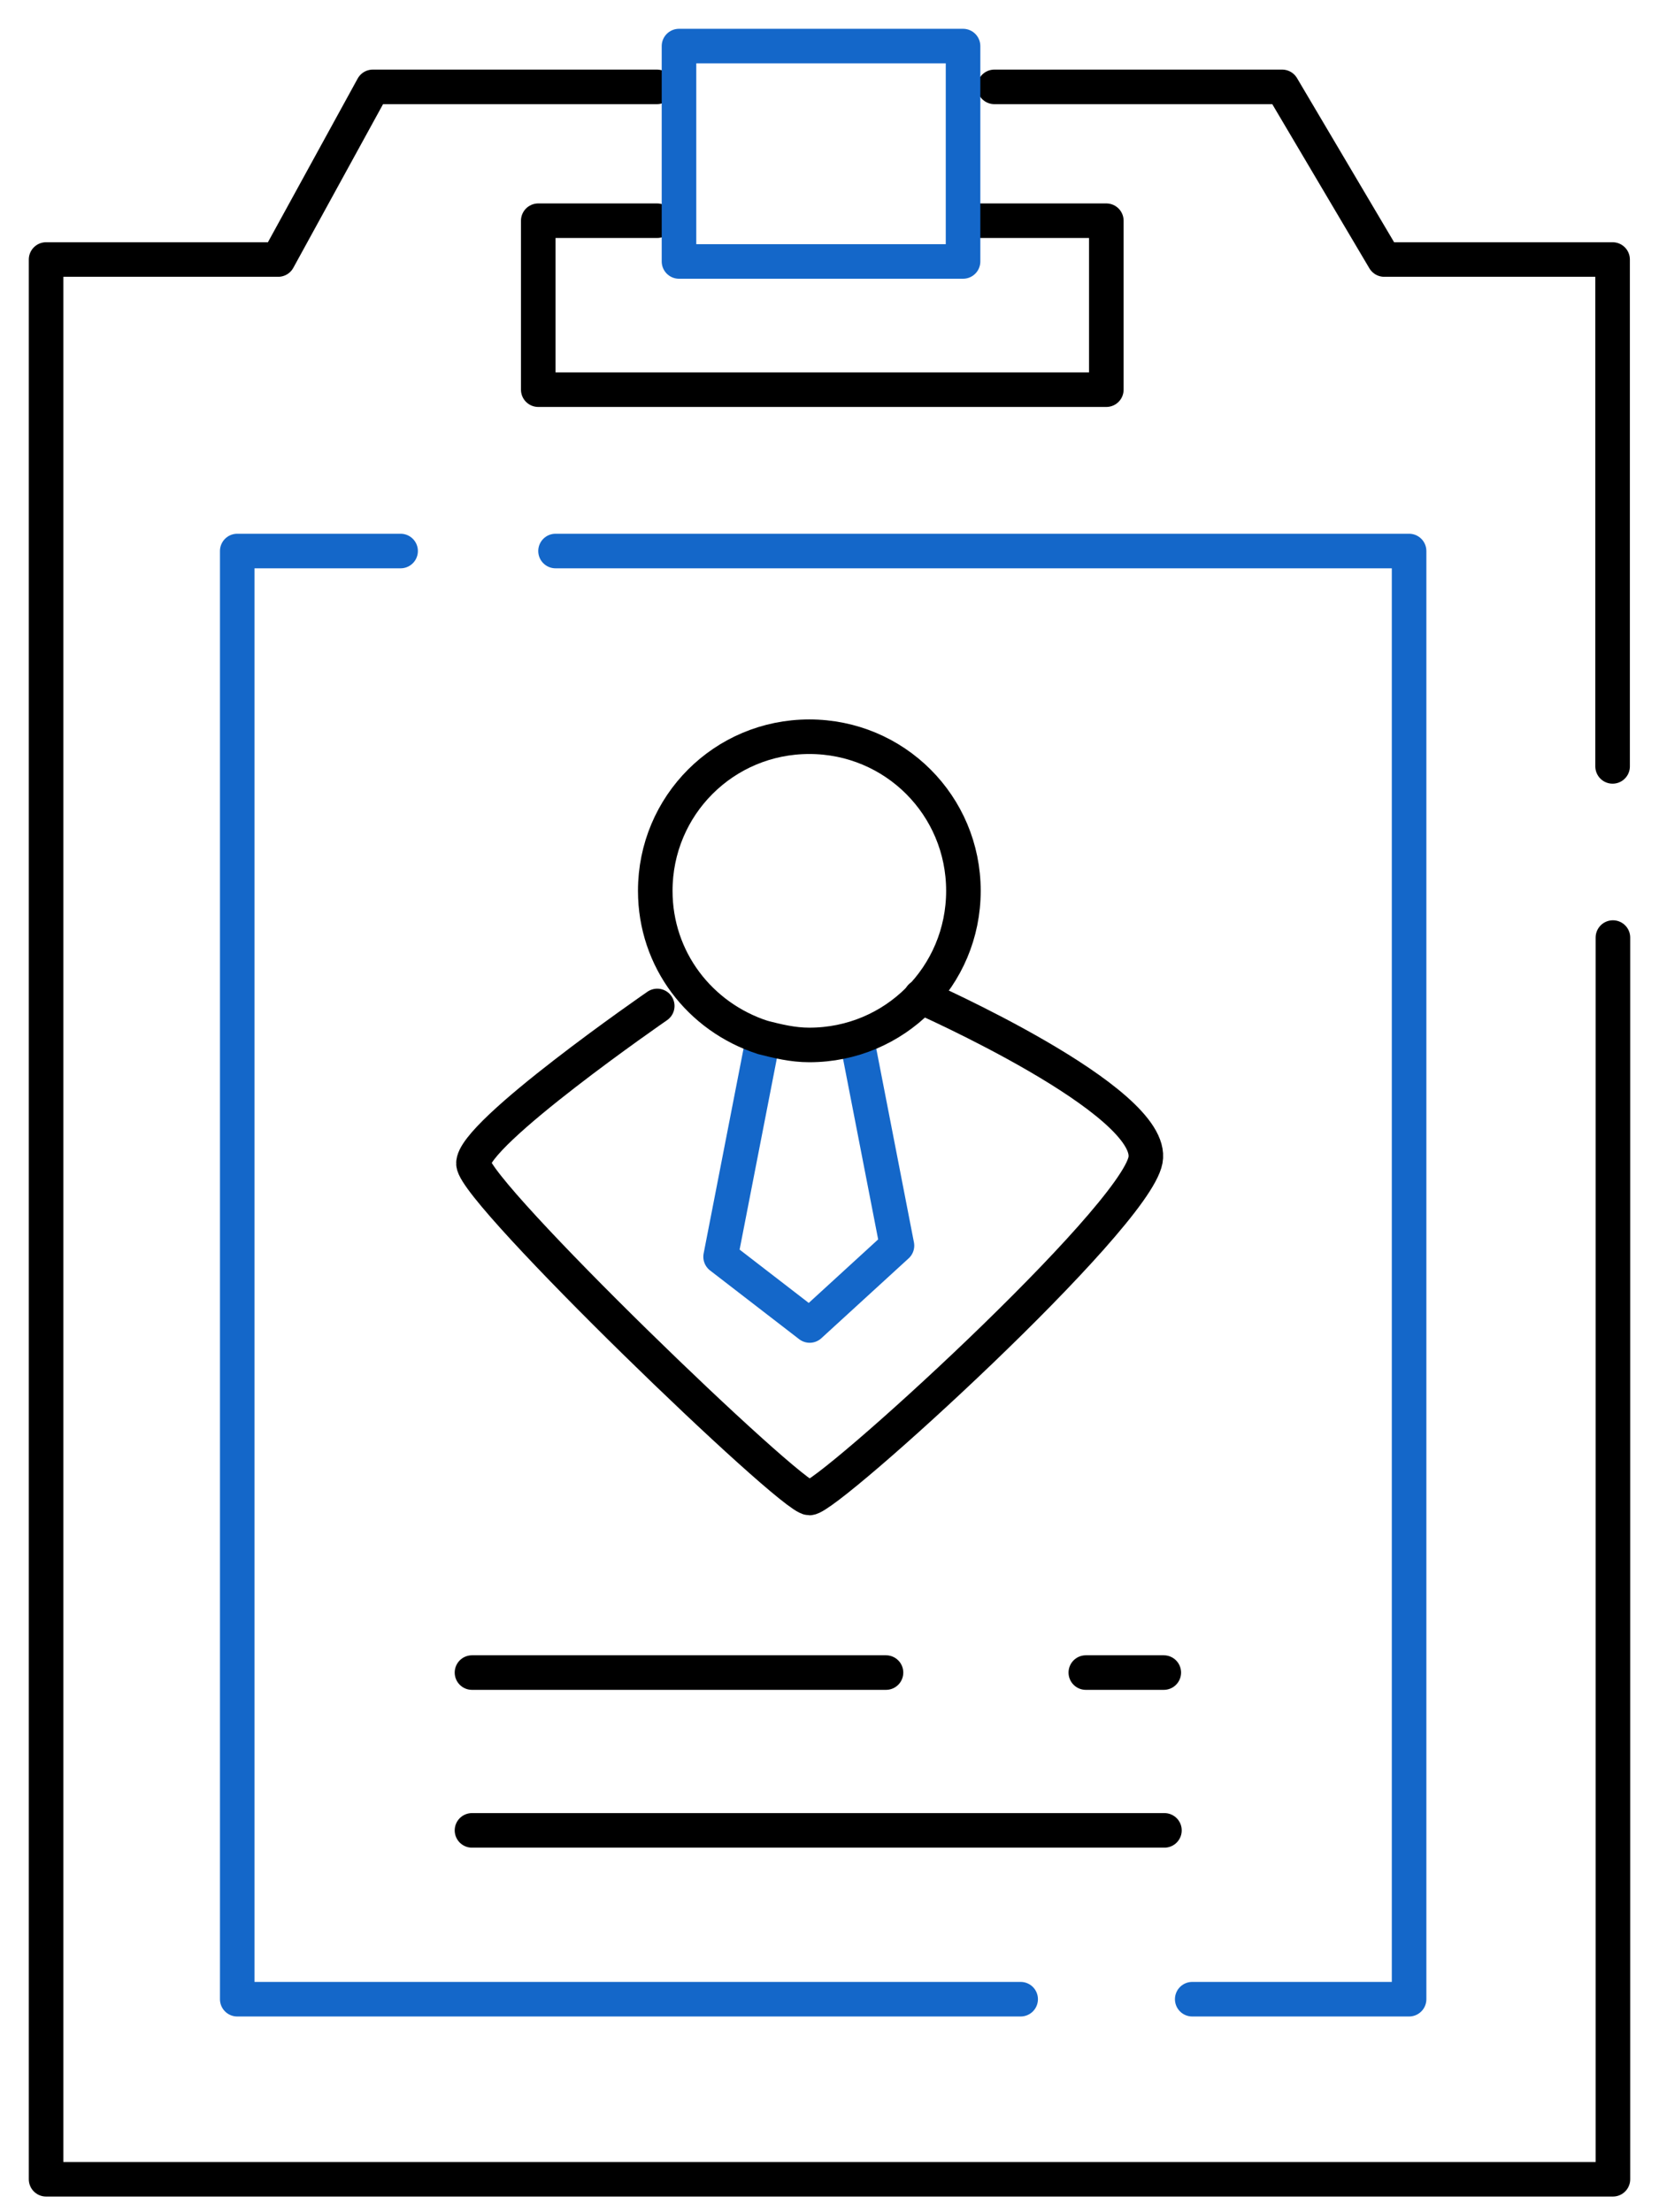
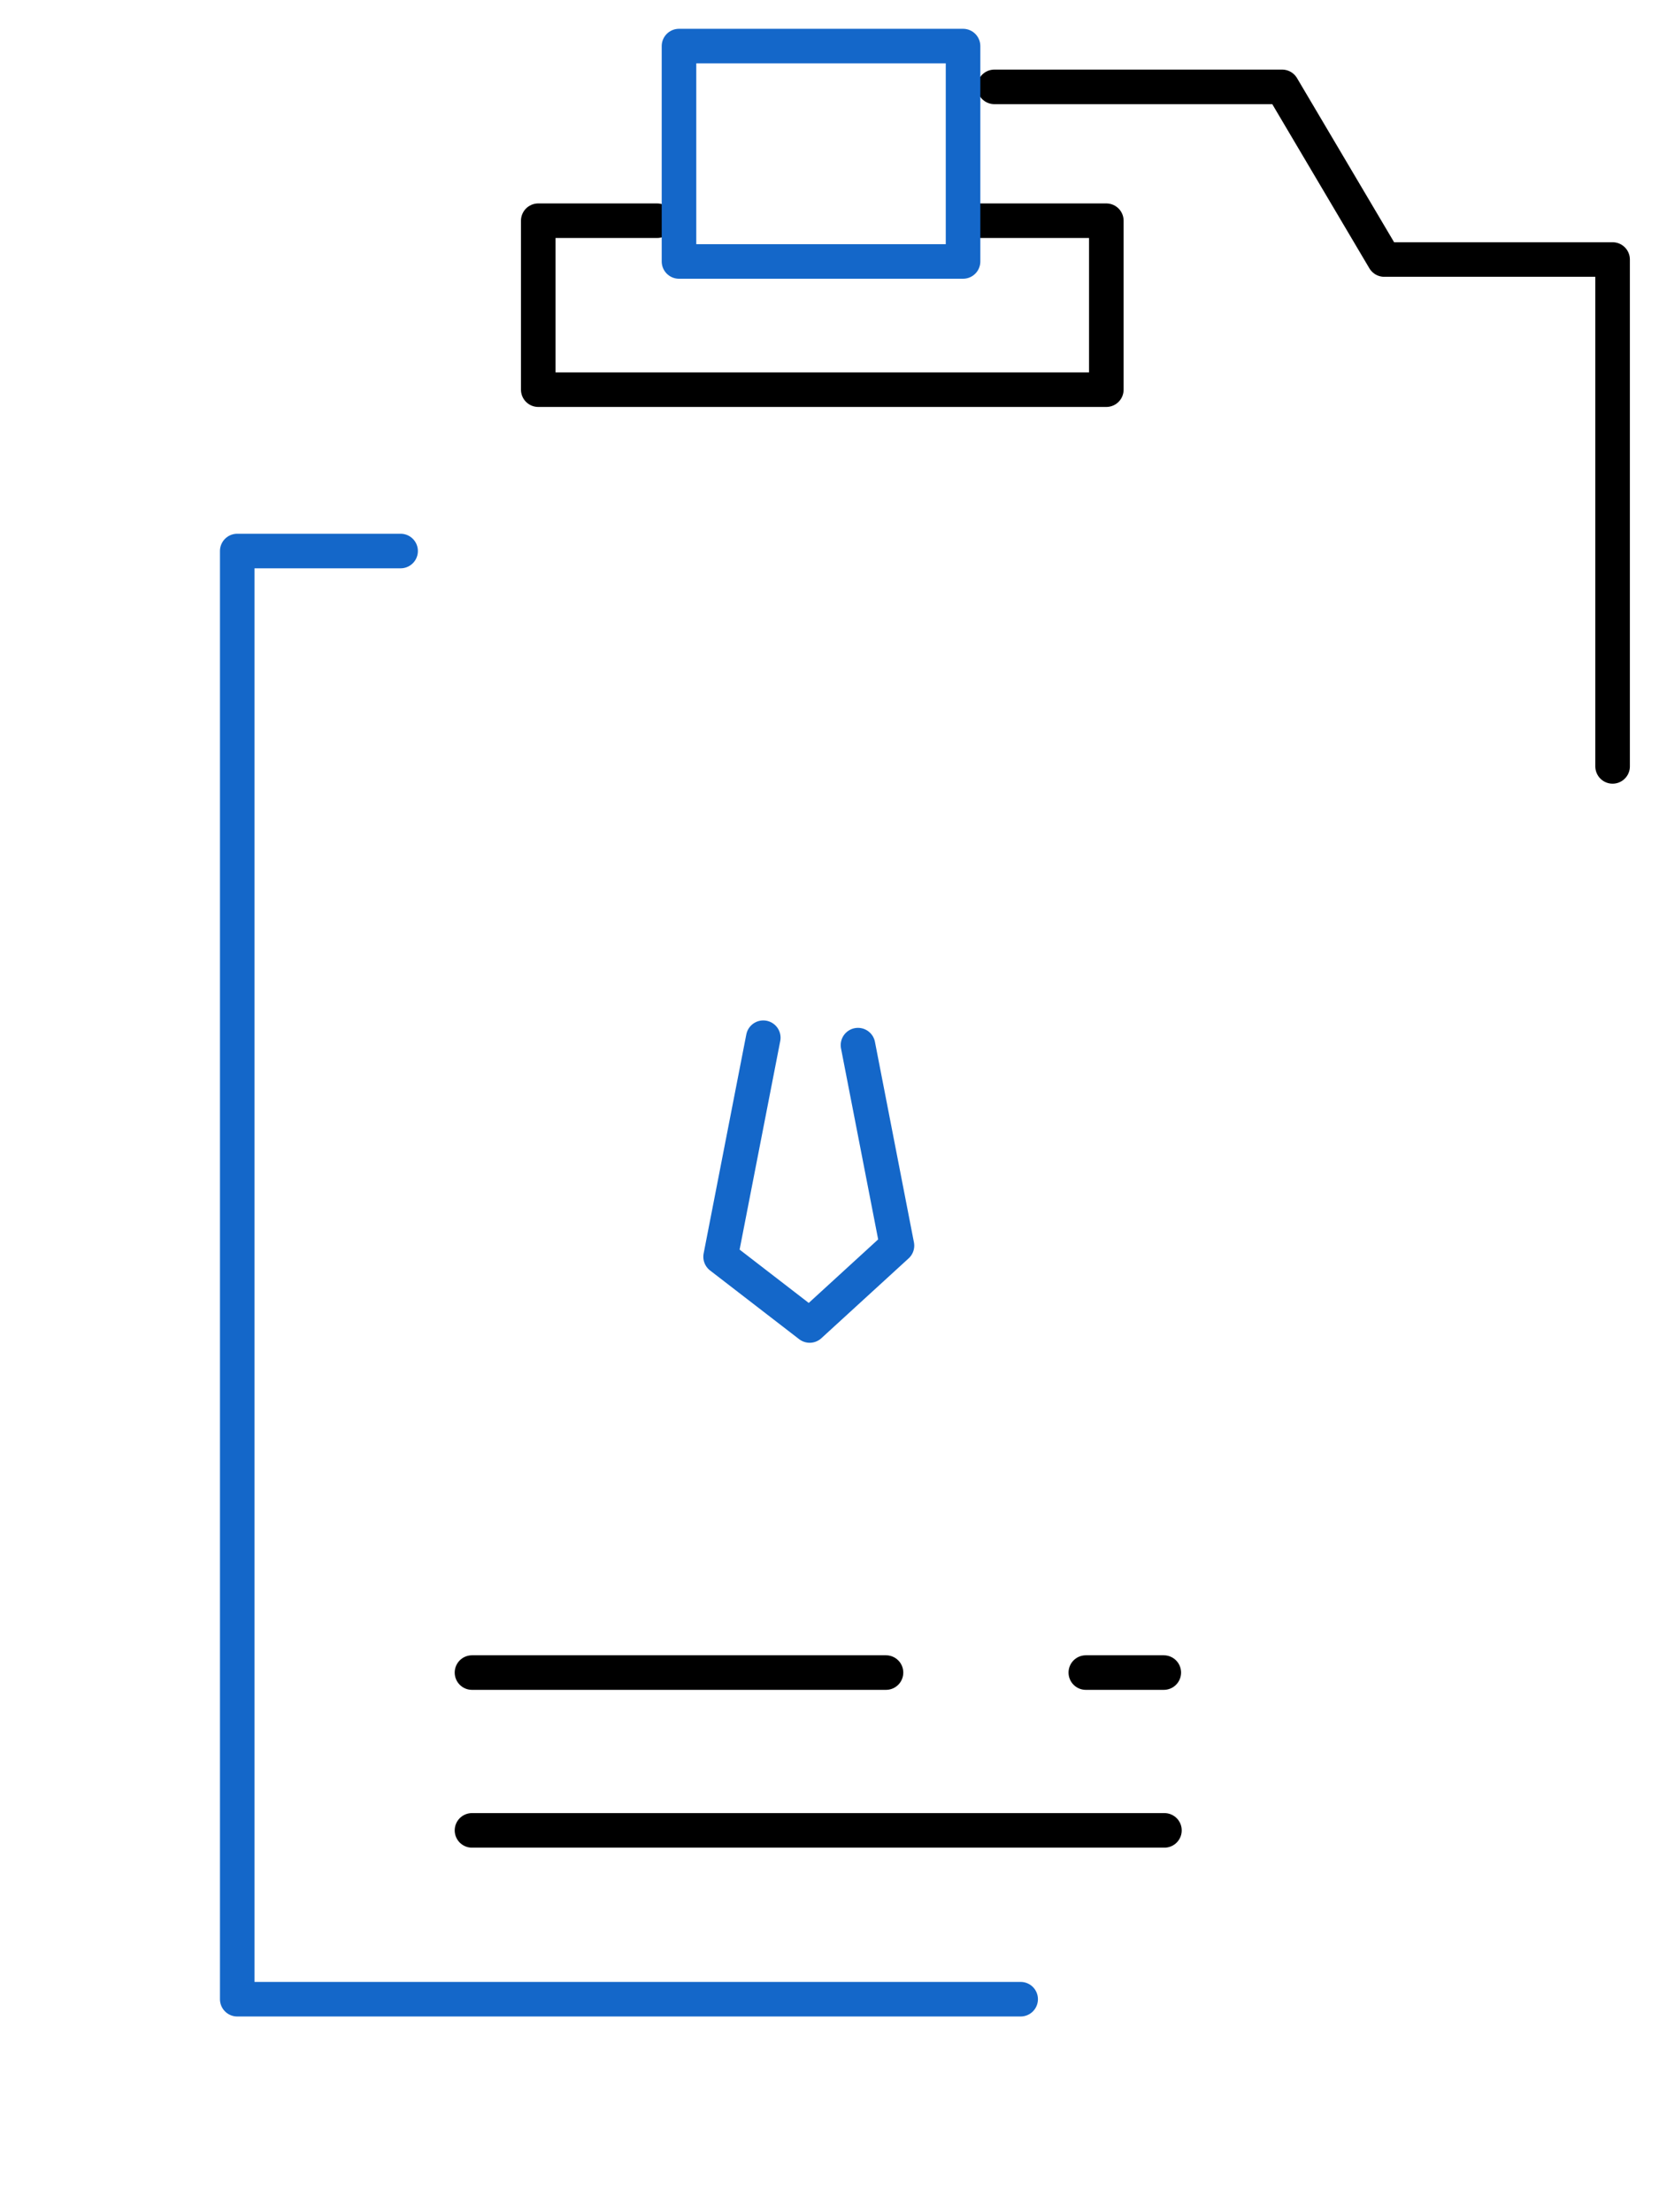
<svg xmlns="http://www.w3.org/2000/svg" width="36" height="48" viewBox="0 0 36 48" fill="none">
  <path d="M16.563 22.516L15.637 27.269L17.57 28.76L19.464 27.027L18.618 22.677" stroke="#1467C9" stroke-width="0.75" stroke-linecap="round" stroke-linejoin="round" />
  <path d="M8.693 11.956H5.148V43.378H22.148" stroke="#1467C9" stroke-width="0.75" stroke-linecap="round" stroke-linejoin="round" />
-   <path d="M25.871 43.378H30.577V11.956H12.055" stroke="#1467C9" stroke-width="0.75" stroke-linecap="round" stroke-linejoin="round" />
  <path d="M10.242 36.291H19.226" stroke="black" stroke-width="0.75" stroke-linecap="round" stroke-linejoin="round" />
  <path d="M10.242 39.715H25.268" stroke="black" stroke-width="0.75" stroke-linecap="round" stroke-linejoin="round" />
  <path d="M23.562 36.291H25.254" stroke="black" stroke-width="0.75" stroke-linecap="round" stroke-linejoin="round" />
  <path d="M14.258 4.789H11.68V8.455H24.007V4.789H21.033" stroke="black" stroke-width="0.75" stroke-linecap="round" stroke-linejoin="round" />
-   <path d="M14.254 1.885H8.09L6.036 5.631H1V47.285H35V20.343" stroke="black" stroke-width="0.75" stroke-linecap="round" stroke-linejoin="round" />
  <path d="M34.993 16.629V5.631H30.038L27.822 1.885H21.578" stroke="black" stroke-width="0.75" stroke-linecap="round" stroke-linejoin="round" />
  <path d="M20.898 1H14.734V5.673H20.898V1Z" stroke="#1467C9" stroke-width="0.75" stroke-linecap="round" stroke-linejoin="round" />
-   <path d="M20.906 19.329C20.906 17.476 19.415 15.985 17.562 15.985C15.709 15.985 14.219 17.476 14.219 19.329C14.219 20.82 15.186 22.068 16.555 22.511C16.878 22.592 17.2 22.673 17.562 22.673C19.415 22.673 20.906 21.182 20.906 19.329Z" stroke="black" stroke-width="0.75" stroke-linecap="round" stroke-linejoin="round" />
-   <path d="M14.262 21.827C14.262 21.827 10.233 24.607 10.274 25.252C10.314 25.896 17.162 32.503 17.565 32.503C17.968 32.503 24.615 26.46 24.857 25.171C25.098 23.882 19.982 21.626 19.982 21.626" stroke="black" stroke-width="0.75" stroke-linecap="round" stroke-linejoin="round" />
</svg>